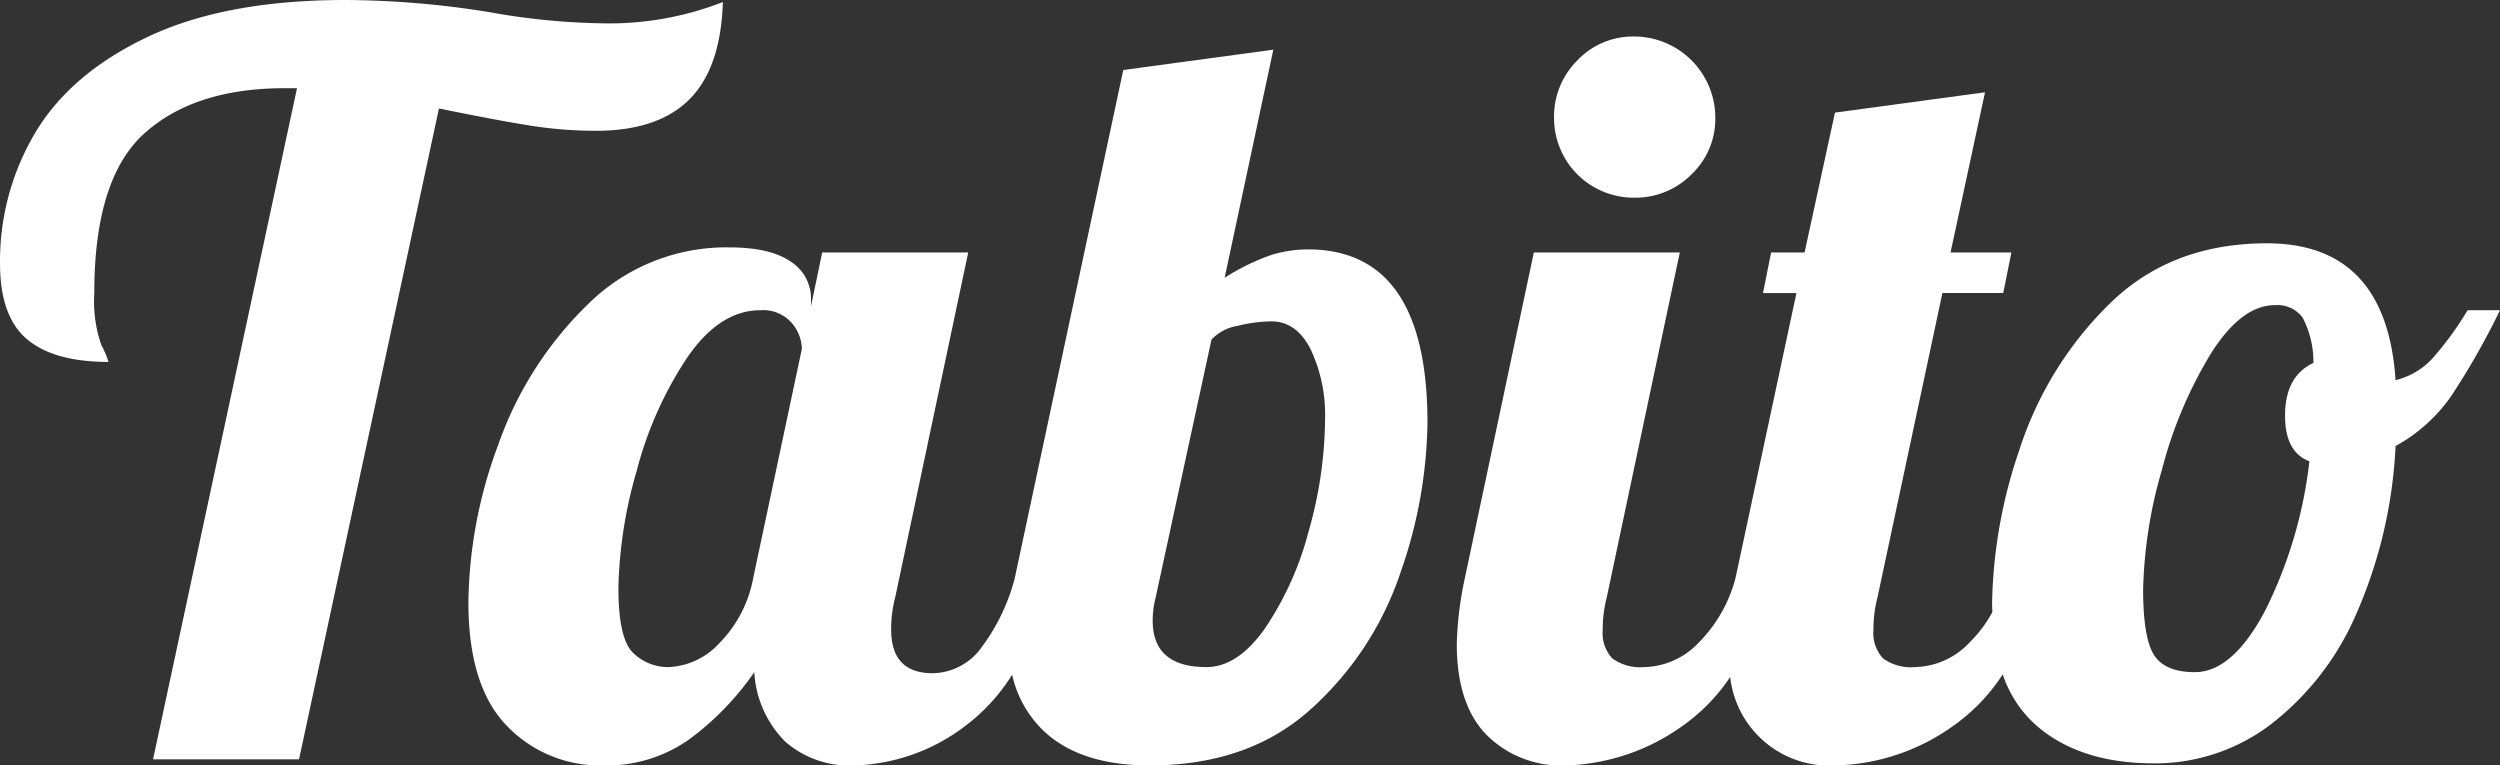
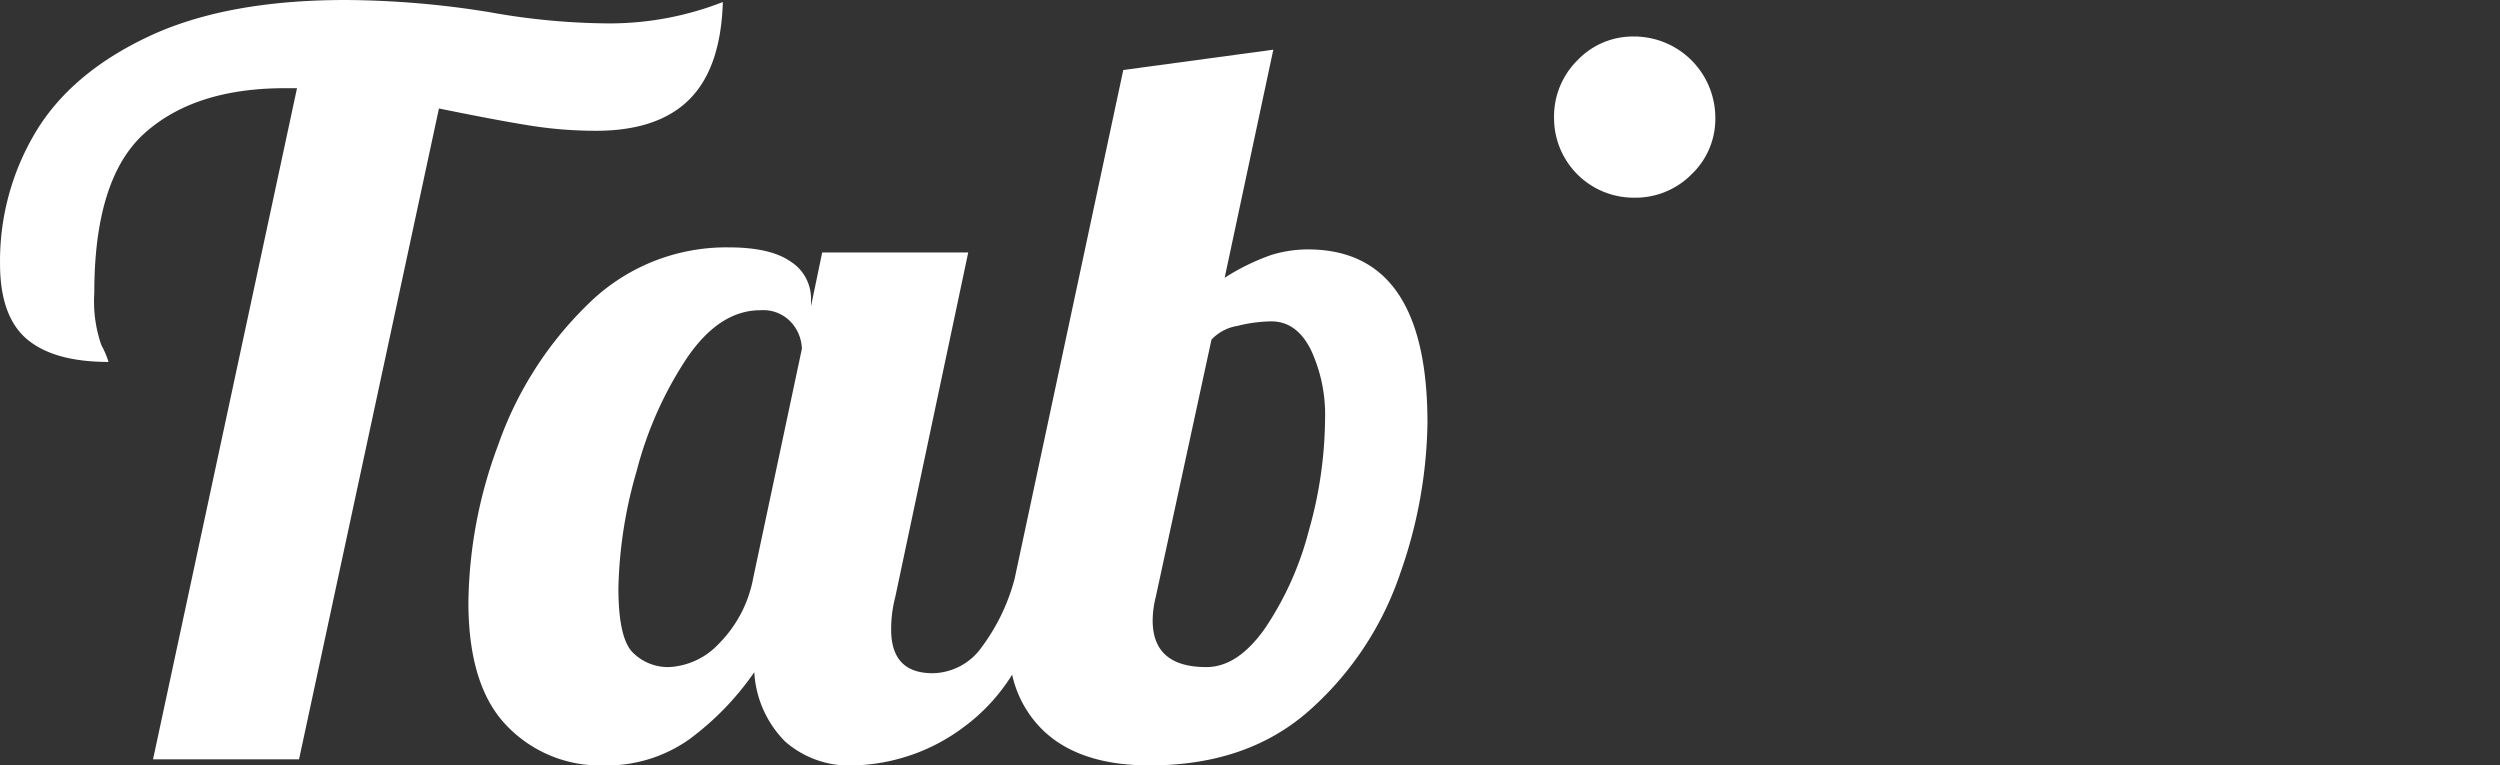
<svg xmlns="http://www.w3.org/2000/svg" width="246" height="75.318" viewBox="0 0 246 75.318">
  <rect x="0" y="0" width="246" height="75.318" fill="#333333" stroke="none" />
  <g id="logo_svg" data-name="logo svg" transform="translate(-274.775 -241.46)">
    <path id="路径_182" data-name="路径 182" d="M333.433,254.329q6.084,0,9.178-3.091t3.292-9.578a30.634,30.634,0,0,1-11.572,2.1,67.773,67.773,0,0,1-11.372-1.1,91.143,91.143,0,0,0-14.166-1.2q-11.772,0-19.4,3.592t-11.123,9.427a24.677,24.677,0,0,0-3.492,12.918q0,5.189,2.644,7.432t8.031,2.245a8.738,8.738,0,0,0-.7-1.645,13.08,13.08,0,0,1-.7-5.139q0-11.272,4.938-15.712t13.817-4.439H304l-14.166,66.04H304.2l13.767-64.045q5.885,1.2,9.078,1.7A41.2,41.2,0,0,0,333.433,254.329Z" transform="translate(0 0)" fill="#fff" />
    <path id="路径_183" data-name="路径 183" d="M403.572,266.013a12.3,12.3,0,0,0-3.591.548,21.8,21.8,0,0,0-4.588,2.245l4.788-22.446-14.764,2-10.674,49.979,0,.014a19.555,19.555,0,0,1-3.237,6.771,6.024,6.024,0,0,1-4.838,2.593q-4.091,0-4.09-4.289a12.342,12.342,0,0,1,.4-3.193l7.182-33.918H355.79l-1.1,5.287v-.7a4.306,4.306,0,0,0-2-3.69q-2-1.4-6.085-1.4A19.342,19.342,0,0,0,332.7,271.45a35.714,35.714,0,0,0-8.779,13.767,45.588,45.588,0,0,0-2.943,15.511q0,8.282,3.791,12.172a12.691,12.691,0,0,0,9.477,3.89,14.066,14.066,0,0,0,8.43-2.544,27.878,27.878,0,0,0,6.434-6.633,10.488,10.488,0,0,0,3.043,6.832,9.539,9.539,0,0,0,6.734,2.344,18.818,18.818,0,0,0,10.924-3.841,18.577,18.577,0,0,0,4.671-5.089,10.878,10.878,0,0,0,3.158,5.587q3.591,3.345,10.375,3.342,9.777,0,15.912-5.586a31.472,31.472,0,0,0,8.778-13.417,46.122,46.122,0,0,0,2.645-14.714Q415.344,266.014,403.572,266.013Zm-54.566,32.321a12.3,12.3,0,0,1-3.342,6.434,7.2,7.2,0,0,1-4.938,2.345,4.9,4.9,0,0,1-3.541-1.4q-1.447-1.395-1.447-6.385a44.2,44.2,0,0,1,1.8-11.522,36.714,36.714,0,0,1,4.988-11.173Q345.714,272,349.7,272a3.723,3.723,0,0,1,3.093,1.247,4.054,4.054,0,0,1,1,2.543Zm54.667-4.638a31.107,31.107,0,0,1-4.29,9.576q-2.695,3.843-5.787,3.842-5.288,0-5.286-4.59a9.515,9.515,0,0,1,.3-2.295l5.487-25.339a4.468,4.468,0,0,1,2.545-1.347,14.307,14.307,0,0,1,3.341-.449q2.493,0,3.891,2.793a15.068,15.068,0,0,1,1.4,6.785A41.154,41.154,0,0,1,403.673,293.7Z" transform="translate(-0.112 -0.012)" fill="#fff" />
    <path id="路径_184" data-name="路径 184" d="M435.952,260.922a7.767,7.767,0,0,0,5.636-2.294,7.52,7.52,0,0,0,2.344-5.586,8,8,0,0,0-7.981-7.981,7.525,7.525,0,0,0-5.587,2.343,7.766,7.766,0,0,0-2.3,5.637,7.836,7.836,0,0,0,7.882,7.88Z" transform="translate(-0.37 -0.009)" fill="#fff" />
-     <path id="路径_185" data-name="路径 185" d="M517.93,272.009a31.082,31.082,0,0,1-3.192,4.439,7.261,7.261,0,0,1-3.892,2.443q-.9-13.467-12.668-13.467-9.48,0-15.562,6.036a35.227,35.227,0,0,0-8.779,14.265,48.916,48.916,0,0,0-2.693,15.112c0,.3.02.58.029.871a12.664,12.664,0,0,1-2.224,2.971,7.6,7.6,0,0,1-5.387,2.444,4.665,4.665,0,0,1-3.142-.849,3.652,3.652,0,0,1-.948-2.842,12.337,12.337,0,0,1,.4-3.193l6.385-29.927h5.985l.8-3.99h-5.985l3.392-15.761-14.764,2-2.993,13.766H449.4l-.8,3.99h3.292L445.9,298.344a14,14,0,0,1-3.591,6.336,7.6,7.6,0,0,1-5.387,2.444,4.671,4.671,0,0,1-3.143-.849,3.656,3.656,0,0,1-.947-2.842,12.342,12.342,0,0,1,.4-3.193l7.183-33.918H426.052l-6.783,32.022a34.644,34.644,0,0,0-.8,6.484q0,5.986,2.943,8.978a10.358,10.358,0,0,0,7.731,2.993,20.655,20.655,0,0,0,11.472-3.841,18.271,18.271,0,0,0,4.758-4.861,9.81,9.81,0,0,0,10.406,8.7,20.655,20.655,0,0,0,11.472-3.841,18.472,18.472,0,0,0,4.938-5.117,11.627,11.627,0,0,0,3.241,4.967q4.29,3.793,11.673,3.792a18.831,18.831,0,0,0,11.472-3.842,27.414,27.414,0,0,0,8.43-10.924,46.4,46.4,0,0,0,3.84-16.46,16.031,16.031,0,0,0,5.487-4.937,72.784,72.784,0,0,0,4.789-8.43Zm-15.563,14.863a43.926,43.926,0,0,1-4.389,14.765q-3.195,5.985-6.883,5.985-2.9,0-3.99-1.647t-1.1-6.434a45.443,45.443,0,0,1,1.846-11.82,42.4,42.4,0,0,1,4.838-11.472q2.993-4.737,6.285-4.739a3.079,3.079,0,0,1,2.743,1.247,9.485,9.485,0,0,1,1.047,4.439q-2.794,1.3-2.793,5.186Q499.973,285.974,502.367,286.872Z" transform="translate(-0.347 -0.022)" fill="#fff" />
  </g>
</svg>